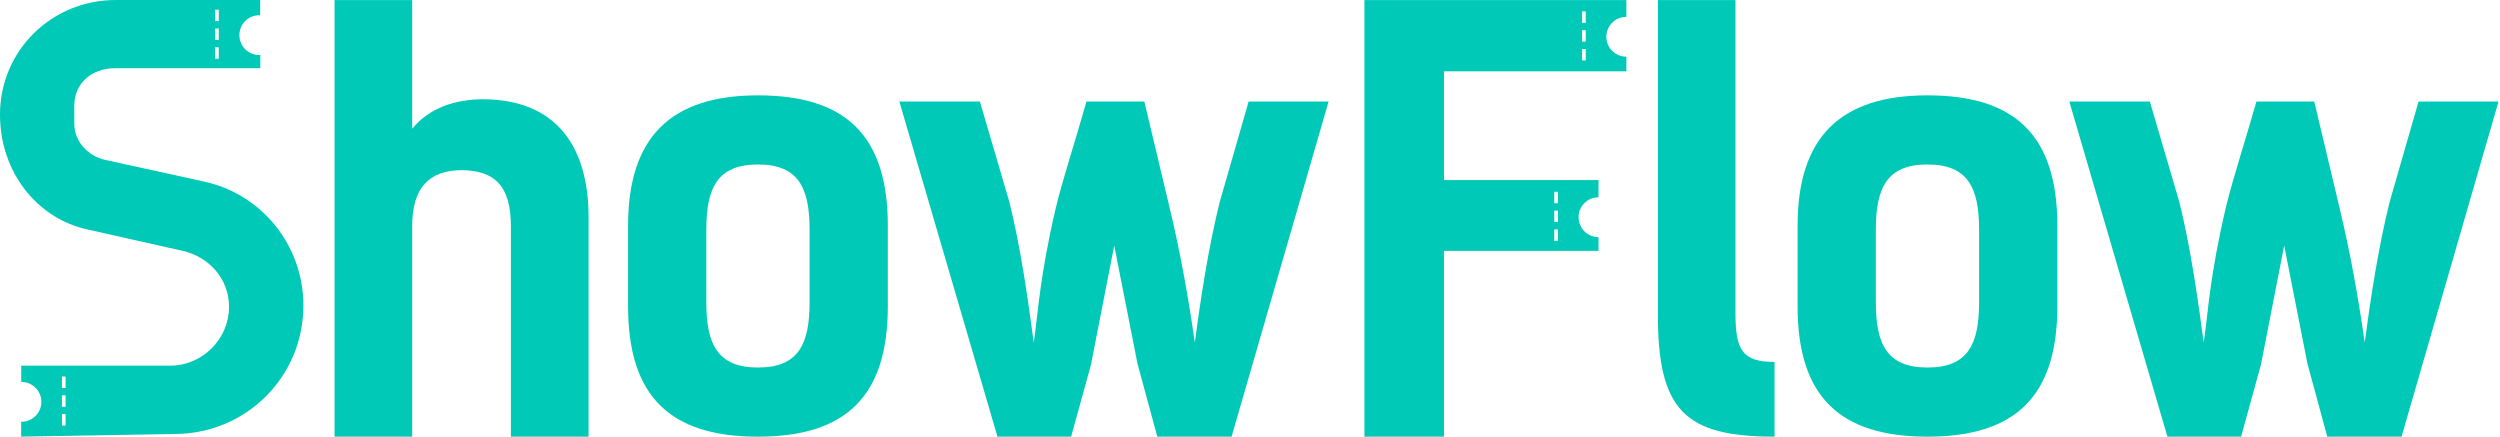
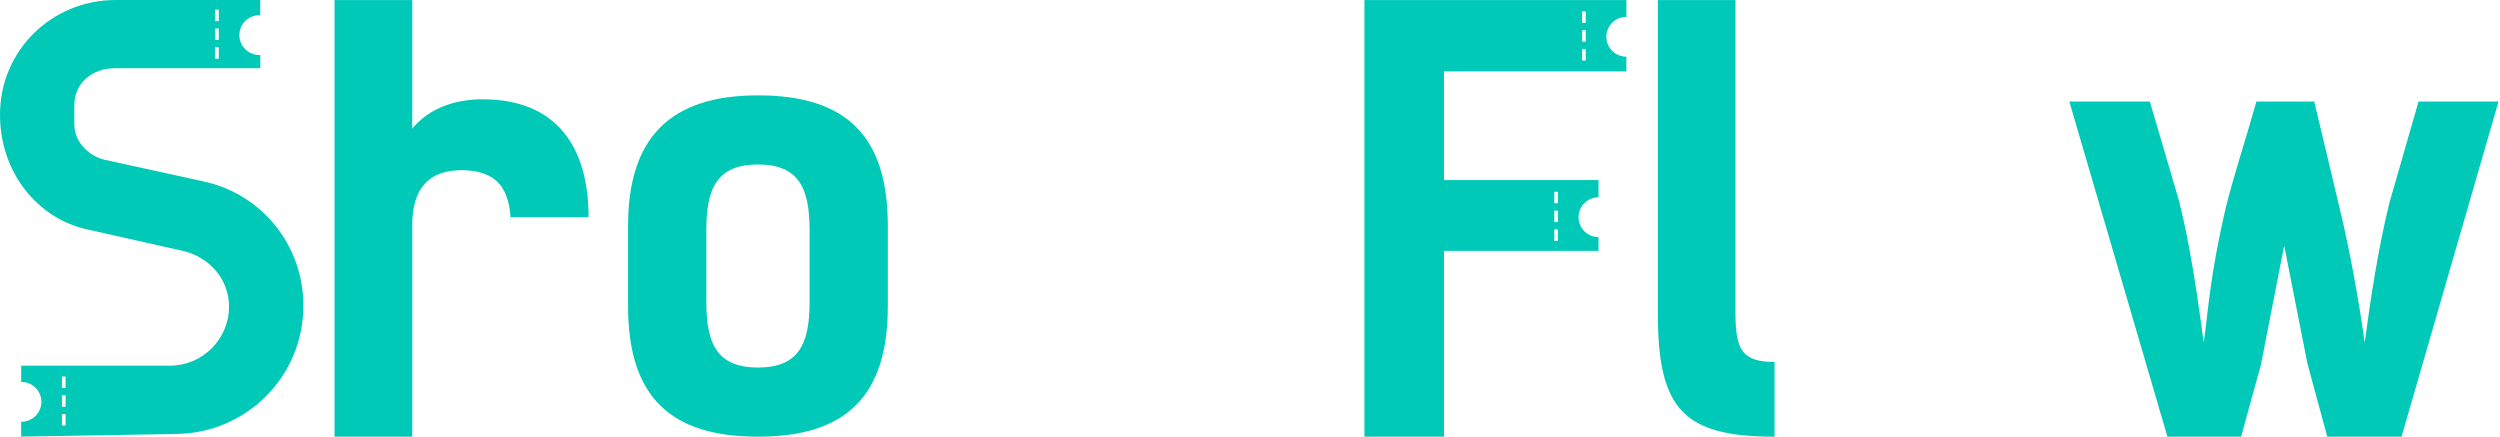
<svg xmlns="http://www.w3.org/2000/svg" width="893" height="156" viewBox="0 0 893 156" fill="none">
  <g clip-path="url(#clip0_563_98883)">
    <path d="M72.98 64.87L37.6 57.12C31.62 55.8 26.54 50.69 26.54 44.28V37.64C26.54 30.34 32.06 24.35 41.37 24.35H92.98V19.62C92.87 19.62 92.75 19.66 92.62 19.66C88.71 19.66 85.51 16.48 85.51 12.55C85.51 8.62 88.69 5.44 92.62 5.44C92.73 5.44 92.83 5.46 92.94 5.48V1.65039e-05H41.41C18.36 -0.02 0 18.14 0 40.94C0 61.53 13.28 77.93 30.96 81.9L65.45 89.65C74.74 91.86 81.81 99.62 81.81 109.58C81.81 121.1 72.3 130.61 60.8 130.61H7.58V136.43H7.67C11.58 136.43 14.78 139.61 14.78 143.54C14.78 147.47 11.6 150.65 7.67 150.65H7.56V155.96L62.38 155.01C87.82 155.01 108.37 134.64 108.37 109.17C108.37 87.46 93.34 69.31 72.99 64.88L72.97 64.84L72.98 64.87ZM76.84 3.45H78.14V7.55H76.84V3.44V3.45ZM76.84 10.16H78.14V14.26H76.84V10.16ZM76.84 16.87H78.14V20.97H76.84V16.87ZM23.43 152.01H22.13V147.91H23.43V152.01ZM23.43 145.3H22.13V141.2H23.43V145.3ZM23.43 138.59H22.13V134.49H23.43V138.59Z" fill="#00C9B7" />
    <path d="M573.79 13.139C573.79 9.21 576.97 6.03 580.9 6.03H580.94V0.02H487.37V155.98H515.79V89.62H570.99V84.7H570.97C567.04 84.7 563.86 81.519 563.86 77.59C563.86 73.659 567.04 70.48 570.97 70.48H570.99V64.329H515.79V25.489H580.94V20.25H580.9C576.97 20.25 573.79 17.07 573.79 13.139ZM555.18 68.51H556.48V72.609H555.18V68.51ZM555.18 75.219H556.48V79.32H555.18V75.219ZM555.18 81.93H556.48V86.029H555.18V81.93ZM566.43 21.599H565.12V17.5H566.43V21.599ZM566.43 14.889H565.12V10.79H566.43V14.889ZM566.43 8.18H565.12V4.08H566.43V8.18Z" fill="#00C9B7" />
-     <path d="M182.49 155.98V80.829C182.49 66.249 176.61 60.969 165.07 60.779C153.12 60.779 147.24 67.269 147.24 80.639V155.98H119.5V0.02H147.24V45.989C153.31 38.499 162.84 35.459 172.36 35.459C198.29 35.459 210.24 51.88 210.24 77.59V155.98H182.5H182.49Z" fill="#00C9B7" />
+     <path d="M182.49 155.98V80.829C182.49 66.249 176.61 60.969 165.07 60.779C153.12 60.779 147.24 67.269 147.24 80.639V155.98H119.5V0.02H147.24V45.989C153.31 38.499 162.84 35.459 172.36 35.459C198.29 35.459 210.24 51.88 210.24 77.59H182.5H182.49Z" fill="#00C9B7" />
    <path d="M270.74 34.06C239.35 34.06 224.35 49.251 224.35 80.641V109.401C224.35 141.611 239.35 155.981 270.74 155.981C302.13 155.981 317.13 141.611 317.13 109.401V80.641C317.13 48.431 302.13 34.06 270.74 34.06ZM289.18 107.981C289.18 122.771 285.34 131.281 270.74 131.281C256.14 131.281 252.3 122.771 252.3 107.981V82.05C252.3 67.26 256.14 58.751 270.74 58.751C285.34 58.751 289.18 67.26 289.18 82.05V107.981Z" fill="#00C9B7" />
-     <path d="M408.76 36.27L417.87 74.55C421.73 90.76 424.55 106.55 426.78 122.36C428.8 107.17 431.64 88.34 435.69 72.13L446.01 36.27H474.57L439.92 155.98H413.39L406.3 129.85L398 87.72L389.7 130.25L382.61 155.97H356.29L321.25 36.26H350.01L360.54 72.12C364.59 88.33 367.22 107.16 369.26 122.35C370.89 111.42 371.28 99.26 377.16 74.14C379.6 64 383.84 51.26 388.09 36.26H408.76V36.28V36.27Z" fill="#00C9B7" />
    <path d="M592.2 0.02H619.91V111.88C619.91 125.02 622.33 129.28 633.87 129.28V155.98C601.7 155.98 592.19 146.47 592.19 112.28V0.02H592.21H592.2Z" fill="#00C9B7" />
-     <path d="M688.49 34.06C657.1 34.06 642.1 49.251 642.1 80.641V109.401C642.1 141.611 657.1 155.981 688.49 155.981C719.88 155.981 734.88 141.611 734.88 109.401V80.641C734.88 48.431 719.88 34.06 688.49 34.06ZM706.93 107.981C706.93 122.771 703.09 131.281 688.49 131.281C673.89 131.281 670.05 122.771 670.05 107.981V82.05C670.05 67.26 673.89 58.751 688.49 58.751C703.09 58.751 706.93 67.26 706.93 82.05V107.981Z" fill="#00C9B7" />
    <path d="M826.65 36.27L835.76 74.55C839.62 90.76 842.44 106.55 844.67 122.36C846.69 107.17 849.53 88.34 853.58 72.13L863.91 36.27H892.47L857.83 155.98H831.3L824.21 129.85L815.91 87.72L807.61 130.25L800.52 155.97H774.2L739.16 36.26H767.92L778.45 72.12C782.5 88.33 785.12 107.16 787.17 122.35C788.8 111.42 789.19 99.26 795.07 74.14C797.51 64 801.74 51.26 806 36.26H826.67V36.28L826.65 36.27Z" fill="#00C9B7" />
  </g>
  <defs>
    <clipPath id="clip0_563_98883">
      <rect width="892.47" height="155.981" fill="white" />
    </clipPath>
  </defs>
</svg>